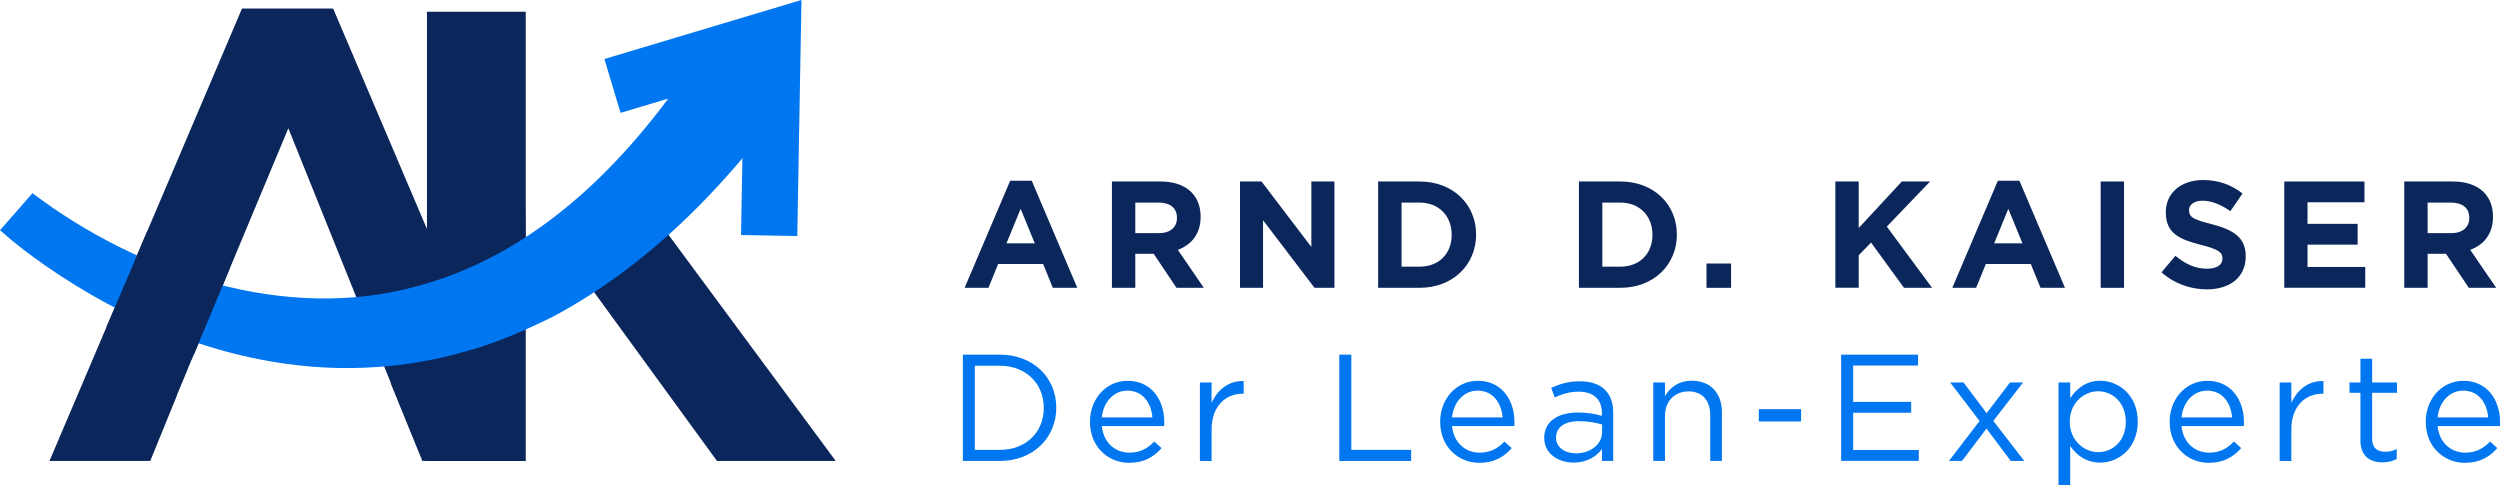
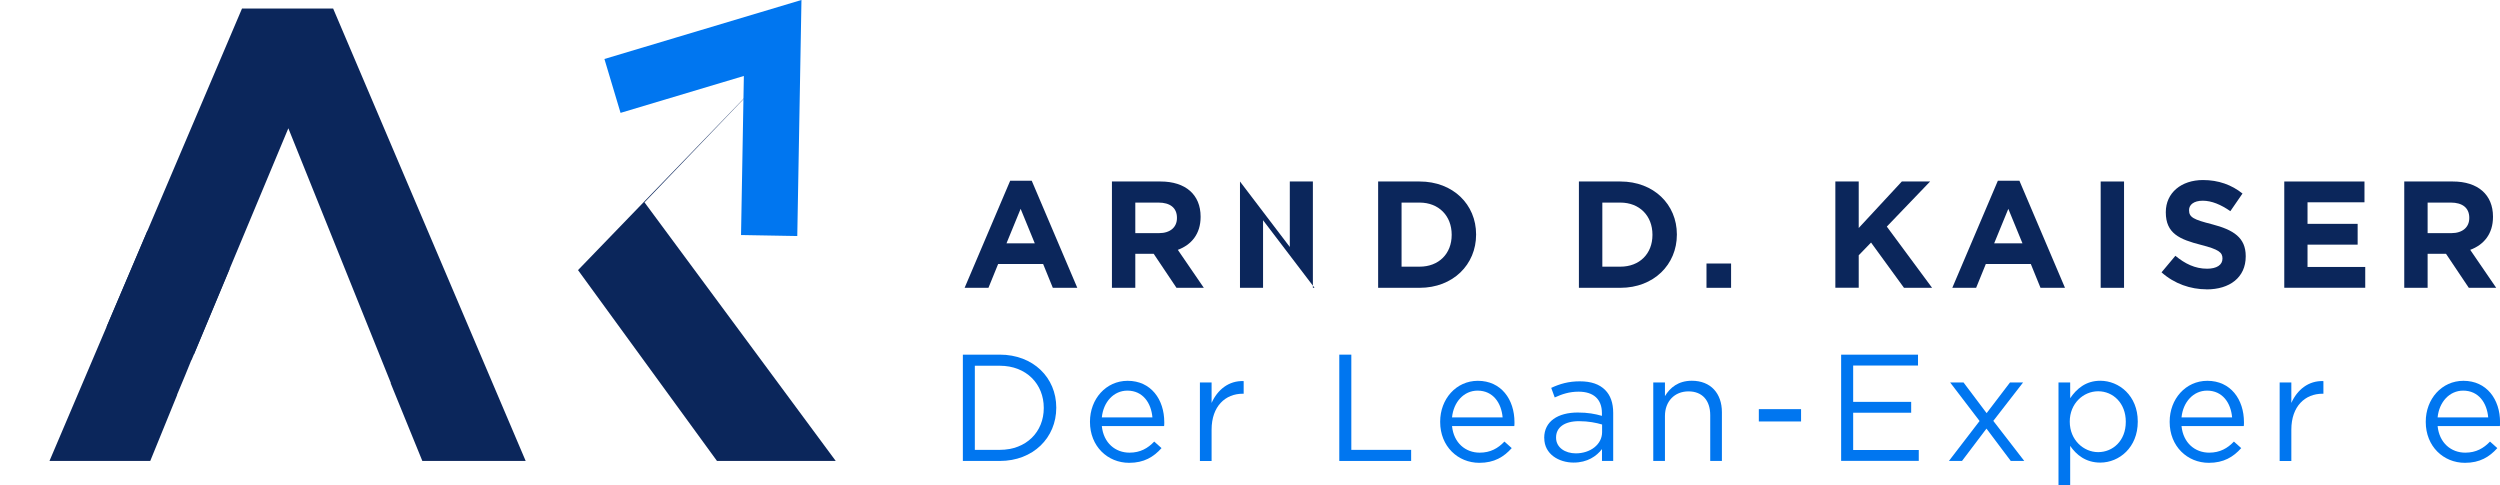
<svg xmlns="http://www.w3.org/2000/svg" id="Ebene_2" data-name="Ebene 2" viewBox="0 0 427.97 83.07">
  <defs>
    <style>      .cls-1 {        fill: #0076f0;      }      .cls-2 {        fill: #0b265b;      }      .cls-3 {        fill: none;        stroke: #0076f0;        stroke-miterlimit: 10;        stroke-width: 9.63px;      }    </style>
  </defs>
  <g id="Ebene_1-2" data-name="Ebene 1">
    <g>
      <path class="cls-2" d="M180.23,49.27l-1.66-4.08h-7.7l-1.66,4.08h-4.08l7.8-18.33h3.69l7.8,18.33h-4.19Zm-5.51-13.52l-2.42,5.9h4.84l-2.42-5.9Z" />
      <path class="cls-2" d="M201.4,49.27l-3.9-5.82h-3.15v5.82h-4V31.07h8.32c4.29,0,6.86,2.26,6.86,6.01v.05c0,2.94-1.59,4.78-3.9,5.64l4.45,6.5h-4.68Zm.08-11.99c0-1.72-1.2-2.6-3.15-2.6h-3.98v5.23h4.06c1.95,0,3.07-1.04,3.07-2.57v-.05Z" />
-       <path class="cls-2" d="M225.03,49.27l-8.81-11.57v11.57h-3.95V31.07h3.69l8.53,11.21v-11.21h3.95v18.2h-3.41Z" />
+       <path class="cls-2" d="M225.03,49.27l-8.81-11.57v11.57h-3.95V31.07l8.53,11.21v-11.21h3.95v18.2h-3.41Z" />
      <path class="cls-2" d="M243.02,49.27h-7.1V31.07h7.1c5.72,0,9.67,3.93,9.67,9.05v.05c0,5.12-3.95,9.1-9.67,9.1Zm5.49-9.1c0-3.22-2.21-5.49-5.49-5.49h-3.09v10.97h3.09c3.28,0,5.49-2.21,5.49-5.43v-.05Z" />
      <path class="cls-2" d="M277.39,49.27h-7.1V31.07h7.1c5.72,0,9.67,3.93,9.67,9.05v.05c0,5.12-3.95,9.1-9.67,9.1Zm5.49-9.1c0-3.22-2.21-5.49-5.49-5.49h-3.09v10.97h3.09c3.28,0,5.49-2.21,5.49-5.43v-.05Z" />
      <path class="cls-2" d="M292.13,49.27v-4.16h4.21v4.16h-4.21Z" />
      <path class="cls-2" d="M325.94,49.27l-5.64-7.75-2.11,2.18v5.56h-4V31.07h4v7.96l7.38-7.96h4.84l-7.41,7.72,7.75,10.48h-4.81Z" />
      <path class="cls-2" d="M349.31,49.27l-1.66-4.08h-7.7l-1.66,4.08h-4.08l7.8-18.33h3.69l7.8,18.33h-4.19Zm-5.51-13.52l-2.42,5.9h4.84l-2.42-5.9Z" />
      <path class="cls-2" d="M359.61,49.27V31.07h4v18.2h-4Z" />
      <path class="cls-2" d="M377.75,49.53c-2.76,0-5.54-.96-7.72-2.91l2.37-2.83c1.64,1.35,3.35,2.21,5.43,2.21,1.64,0,2.63-.65,2.63-1.72v-.05c0-1.01-.62-1.53-3.67-2.31-3.67-.94-6.03-1.95-6.03-5.56v-.05c0-3.3,2.65-5.49,6.37-5.49,2.65,0,4.91,.83,6.76,2.31l-2.08,3.02c-1.61-1.12-3.2-1.79-4.73-1.79s-2.34,.7-2.34,1.59v.05c0,1.2,.78,1.59,3.93,2.39,3.69,.96,5.77,2.29,5.77,5.46v.05c0,3.61-2.76,5.64-6.68,5.64Z" />
      <path class="cls-2" d="M391.04,49.27V31.07h13.73v3.56h-9.75v3.69h8.58v3.56h-8.58v3.82h9.88v3.56h-13.86Z" />
      <path class="cls-2" d="M422.63,49.27l-3.9-5.82h-3.15v5.82h-4V31.07h8.32c4.29,0,6.87,2.26,6.87,6.01v.05c0,2.94-1.59,4.78-3.9,5.64l4.45,6.5h-4.68Zm.08-11.99c0-1.72-1.2-2.6-3.15-2.6h-3.98v5.23h4.06c1.95,0,3.07-1.04,3.07-2.57v-.05Z" />
    </g>
    <g>
      <path class="cls-1" d="M164.83,60.71h6.32c5.72,0,9.67,3.93,9.67,9.05v.05c0,5.12-3.95,9.1-9.67,9.1h-6.32v-18.2Zm2.05,1.9v14.4h4.26c4.6,0,7.54-3.12,7.54-7.15v-.05c0-4.03-2.94-7.2-7.54-7.2h-4.26Z" />
      <path class="cls-1" d="M186.59,72.23v-.05c0-3.87,2.73-6.99,6.45-6.99,3.98,0,6.27,3.17,6.27,7.1,0,.26,0,.42-.03,.65h-10.66c.29,2.91,2.34,4.55,4.73,4.55,1.85,0,3.15-.75,4.24-1.9l1.25,1.12c-1.35,1.51-2.99,2.52-5.54,2.52-3.69,0-6.71-2.83-6.71-6.99Zm10.69-.78c-.21-2.44-1.61-4.58-4.29-4.58-2.34,0-4.11,1.95-4.37,4.58h8.66Z" />
      <path class="cls-1" d="M205.41,65.47h2v3.51c.99-2.24,2.94-3.85,5.49-3.74v2.16h-.16c-2.94,0-5.33,2.11-5.33,6.16v5.36h-2v-13.44Z" />
      <path class="cls-1" d="M229.28,60.71h2.05v16.3h10.24v1.9h-12.3v-18.2Z" />
      <path class="cls-1" d="M246.54,72.23v-.05c0-3.87,2.73-6.99,6.45-6.99,3.98,0,6.27,3.17,6.27,7.1,0,.26,0,.42-.03,.65h-10.66c.29,2.91,2.34,4.55,4.73,4.55,1.85,0,3.15-.75,4.24-1.9l1.25,1.12c-1.35,1.51-2.99,2.52-5.54,2.52-3.69,0-6.71-2.83-6.71-6.99Zm10.69-.78c-.21-2.44-1.61-4.58-4.29-4.58-2.34,0-4.11,1.95-4.37,4.58h8.66Z" />
      <path class="cls-1" d="M264.35,75.01v-.05c0-2.83,2.34-4.34,5.75-4.34,1.72,0,2.94,.23,4.13,.57v-.47c0-2.42-1.48-3.67-4-3.67-1.59,0-2.83,.42-4.08,.99l-.6-1.64c1.48-.68,2.94-1.12,4.89-1.12s3.35,.49,4.34,1.48c.91,.91,1.38,2.21,1.38,3.93v8.22h-1.92v-2.03c-.94,1.22-2.5,2.31-4.86,2.31-2.5,0-5.02-1.43-5.02-4.19Zm9.91-1.04v-1.3c-.99-.29-2.31-.57-3.95-.57-2.52,0-3.93,1.09-3.93,2.78v.05c0,1.69,1.56,2.68,3.38,2.68,2.47,0,4.5-1.51,4.5-3.64Z" />
      <path class="cls-1" d="M283.02,65.47h2v2.34c.88-1.46,2.29-2.63,4.6-2.63,3.25,0,5.15,2.18,5.15,5.38v8.35h-2v-7.85c0-2.5-1.35-4.06-3.72-4.06s-4.03,1.69-4.03,4.21v7.7h-2v-13.44Z" />
      <path class="cls-1" d="M301.09,70.04h7.23v2.11h-7.23v-2.11Z" />
      <path class="cls-1" d="M315.18,60.71h13.16v1.87h-11.1v6.21h9.93v1.87h-9.93v6.37h11.23v1.87h-13.29v-18.2Z" />
      <path class="cls-1" d="M340.09,70.72l4-5.25h2.24l-5.1,6.58,5.3,6.86h-2.31l-4.16-5.54-4.19,5.54h-2.24l5.25-6.84-5.04-6.6h2.29l3.95,5.25Z" />
      <path class="cls-1" d="M352.39,65.47h2v2.7c1.09-1.61,2.68-2.99,5.15-2.99,3.22,0,6.42,2.55,6.42,6.97v.05c0,4.39-3.17,6.99-6.42,6.99-2.5,0-4.11-1.35-5.15-2.86v6.73h-2v-17.6Zm11.52,6.76v-.05c0-3.17-2.18-5.2-4.73-5.2s-4.86,2.11-4.86,5.17v.05c0,3.12,2.37,5.2,4.86,5.2s4.73-1.92,4.73-5.17Z" />
      <path class="cls-1" d="M371.42,72.23v-.05c0-3.87,2.73-6.99,6.45-6.99,3.98,0,6.27,3.17,6.27,7.1,0,.26,0,.42-.03,.65h-10.66c.29,2.91,2.34,4.55,4.73,4.55,1.85,0,3.15-.75,4.24-1.9l1.25,1.12c-1.35,1.51-2.99,2.52-5.54,2.52-3.69,0-6.71-2.83-6.71-6.99Zm10.69-.78c-.21-2.44-1.61-4.58-4.29-4.58-2.34,0-4.11,1.95-4.37,4.58h8.66Z" />
      <path class="cls-1" d="M390.25,65.47h2v3.51c.99-2.24,2.94-3.85,5.49-3.74v2.16h-.16c-2.94,0-5.33,2.11-5.33,6.16v5.36h-2v-13.44Z" />
-       <path class="cls-1" d="M404.08,75.35v-8.11h-1.87v-1.77h1.87v-4.06h2v4.06h4.26v1.77h-4.26v7.85c0,1.64,.91,2.24,2.26,2.24,.68,0,1.25-.13,1.95-.47v1.72c-.7,.36-1.46,.57-2.42,.57-2.16,0-3.8-1.07-3.8-3.8Z" />
      <path class="cls-1" d="M415.26,72.23v-.05c0-3.87,2.73-6.99,6.45-6.99,3.98,0,6.27,3.17,6.27,7.1,0,.26,0,.42-.03,.65h-10.66c.29,2.91,2.34,4.55,4.73,4.55,1.85,0,3.15-.75,4.24-1.9l1.25,1.12c-1.35,1.51-2.99,2.52-5.54,2.52-3.69,0-6.71-2.83-6.71-6.99Zm10.69-.78c-.21-2.44-1.61-4.58-4.29-4.58-2.34,0-4.11,1.95-4.37,4.58h8.66Z" />
    </g>
    <polygon class="cls-2" points="72.3 78.91 89.99 78.91 57.03 1.46 41.43 1.46 8.47 78.91 25.72 78.91 30.33 67.6 30.3 67.6 31.71 64.22 32.75 61.66 32.78 61.66 49.36 21.96 66.92 65.59 66.87 65.59 72.3 78.91" />
    <g>
-       <polygon class="cls-2" points="90.01 35.62 90 35.62 90 2.01 73.09 2.01 73.09 78.91 90 78.91 90 55.4 90.06 55.35 90.01 35.62" />
      <polygon class="cls-2" points="110.33 34.64 135.22 8.69 98.95 46.24 122.74 78.91 143.07 78.91 110.33 34.64" />
    </g>
-     <path class="cls-1" d="M5.56,33.07c18.25,13.8,43.27,22.13,65.7,15.96,22.65-5.98,39.31-24.53,51.21-44.21,0,0,14.44,9.33,14.44,9.33-10.84,15.88-24.96,30.86-42.29,40.08-4.87,2.4-10.24,4.75-15.49,6.09-8.18,2.31-16.91,3.11-25.32,2.48-16.65-1.27-32.37-7.87-45.95-17.26-2.78-1.95-5.26-3.81-7.86-6.13,0,0,5.56-6.34,5.56-6.34h0Z" />
    <polyline class="cls-3" points="104.85 14.71 132.27 6.5 131.67 40.32" />
    <polygon class="cls-2" points="31.96 37.9 25.22 39.55 18.25 55.94 33.21 60.64 39.29 46.06 31.96 37.9" />
  </g>
</svg>